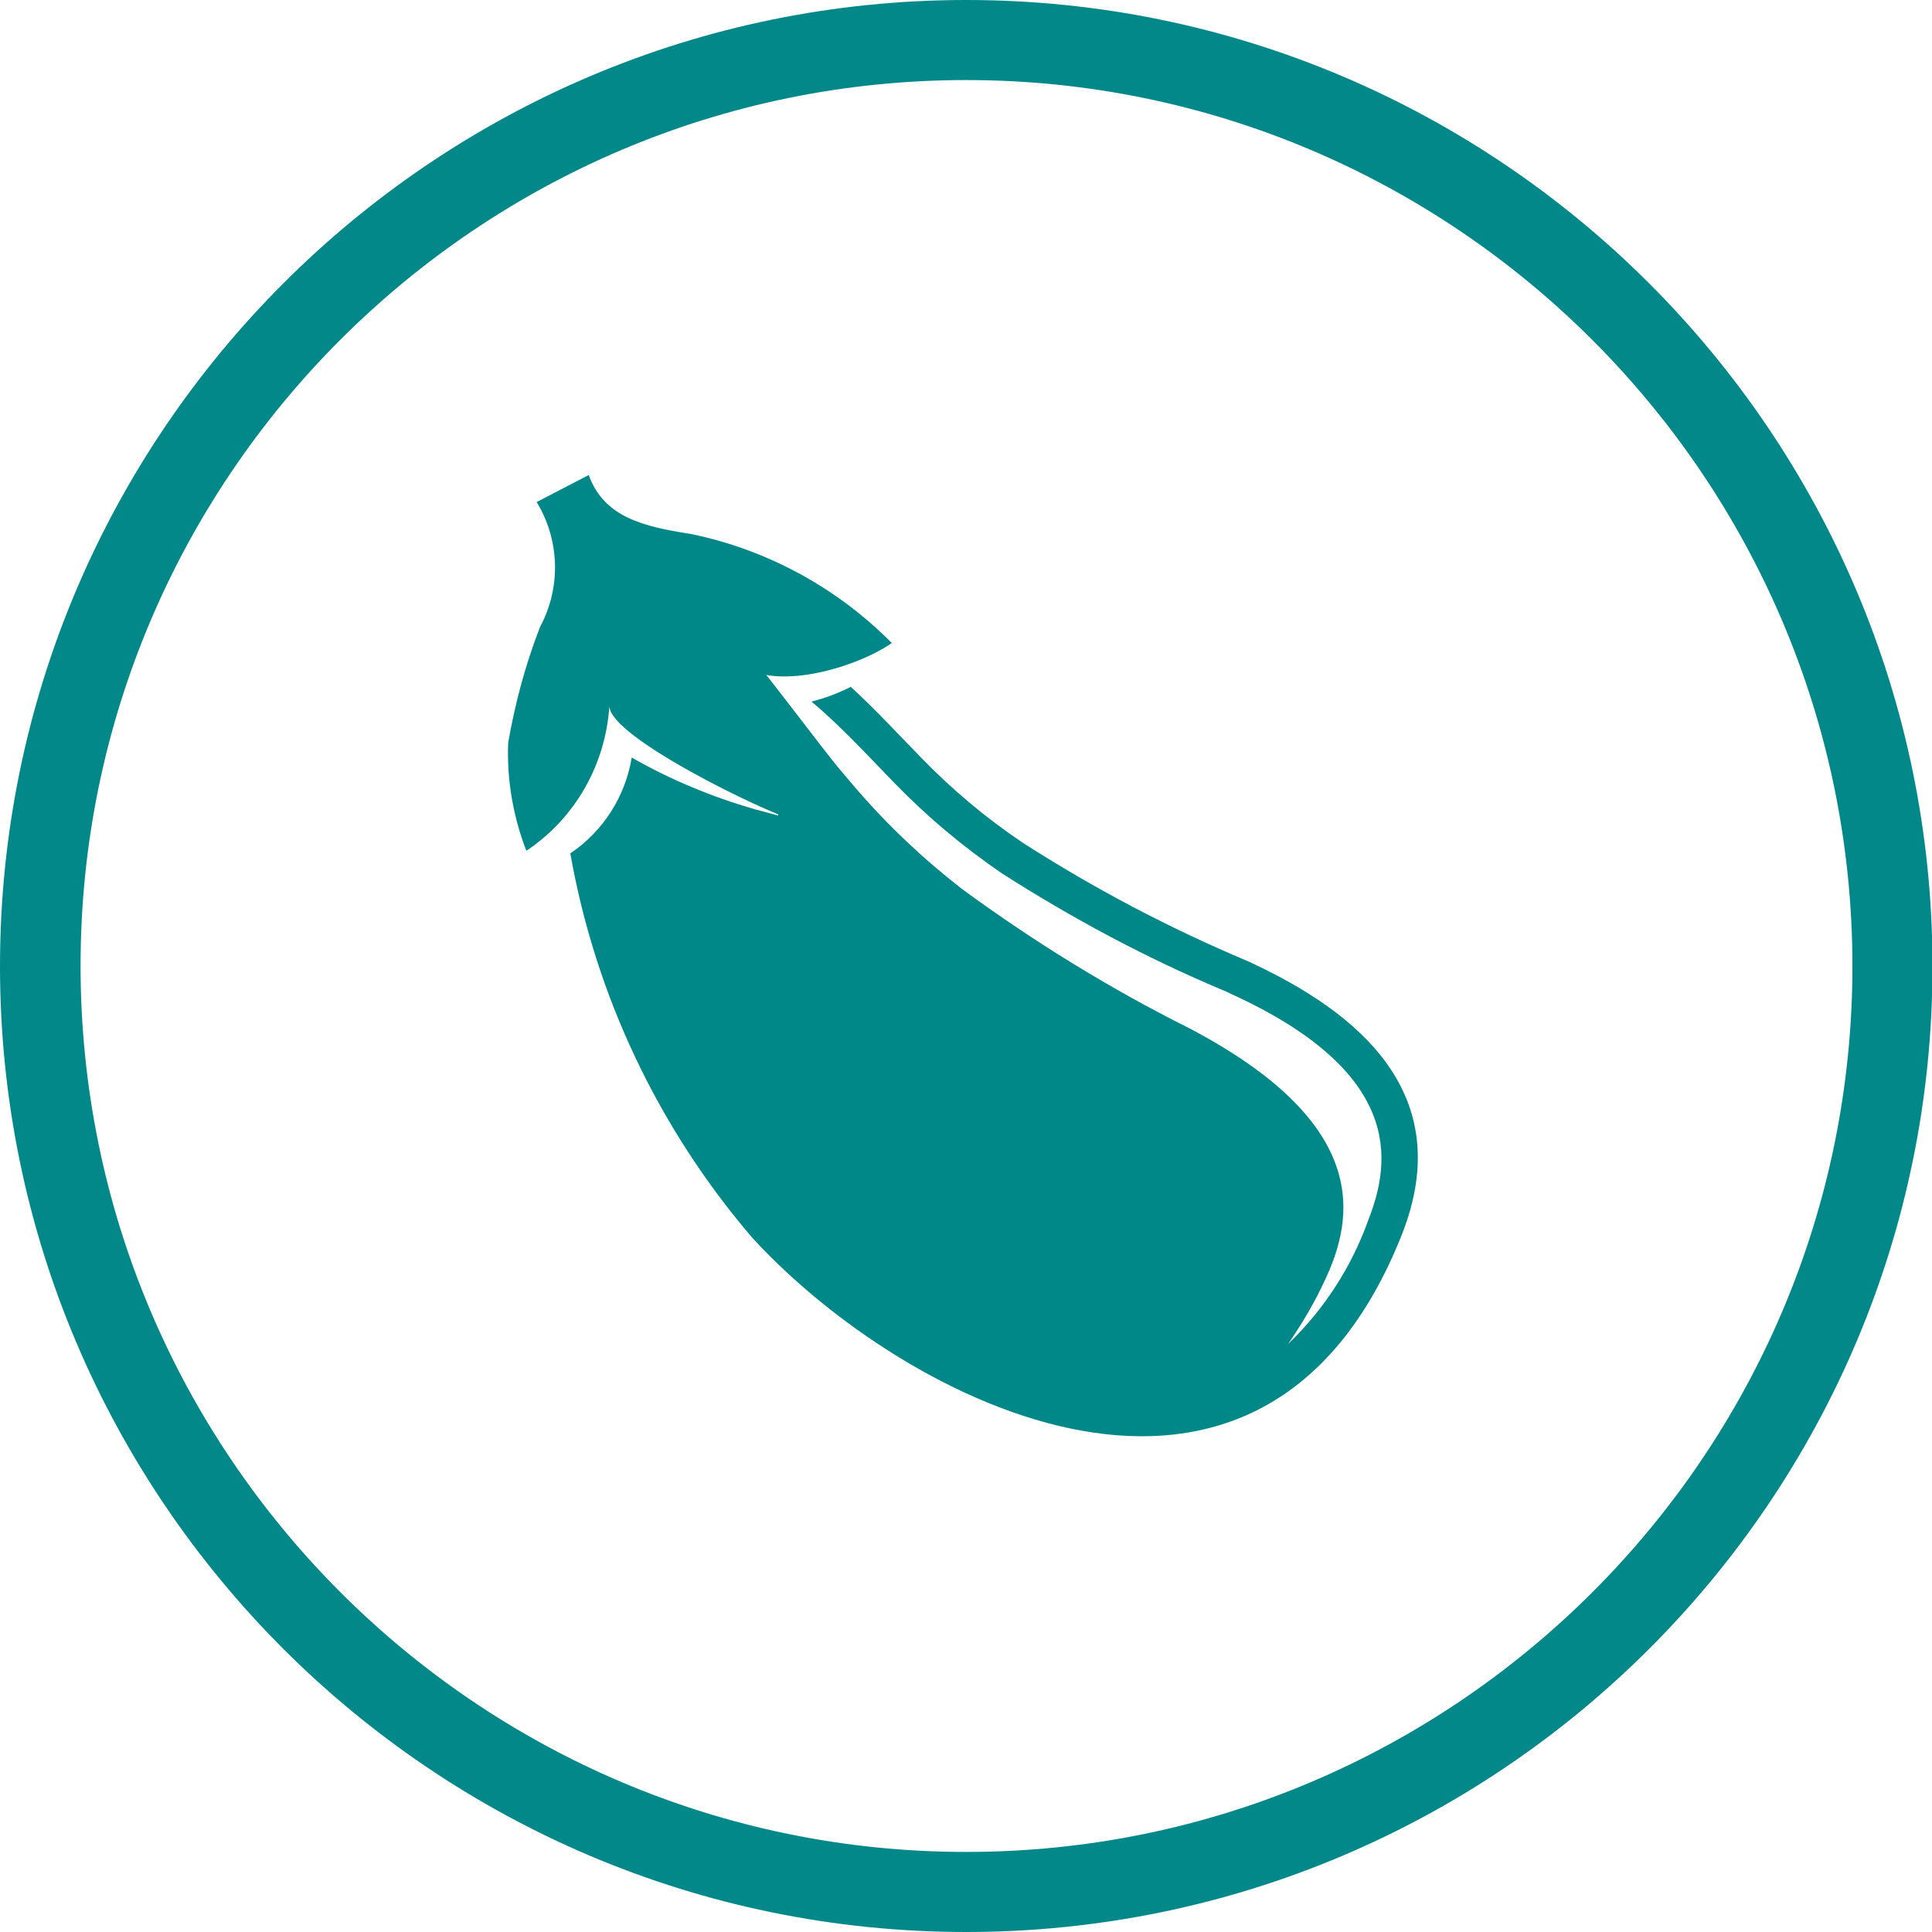
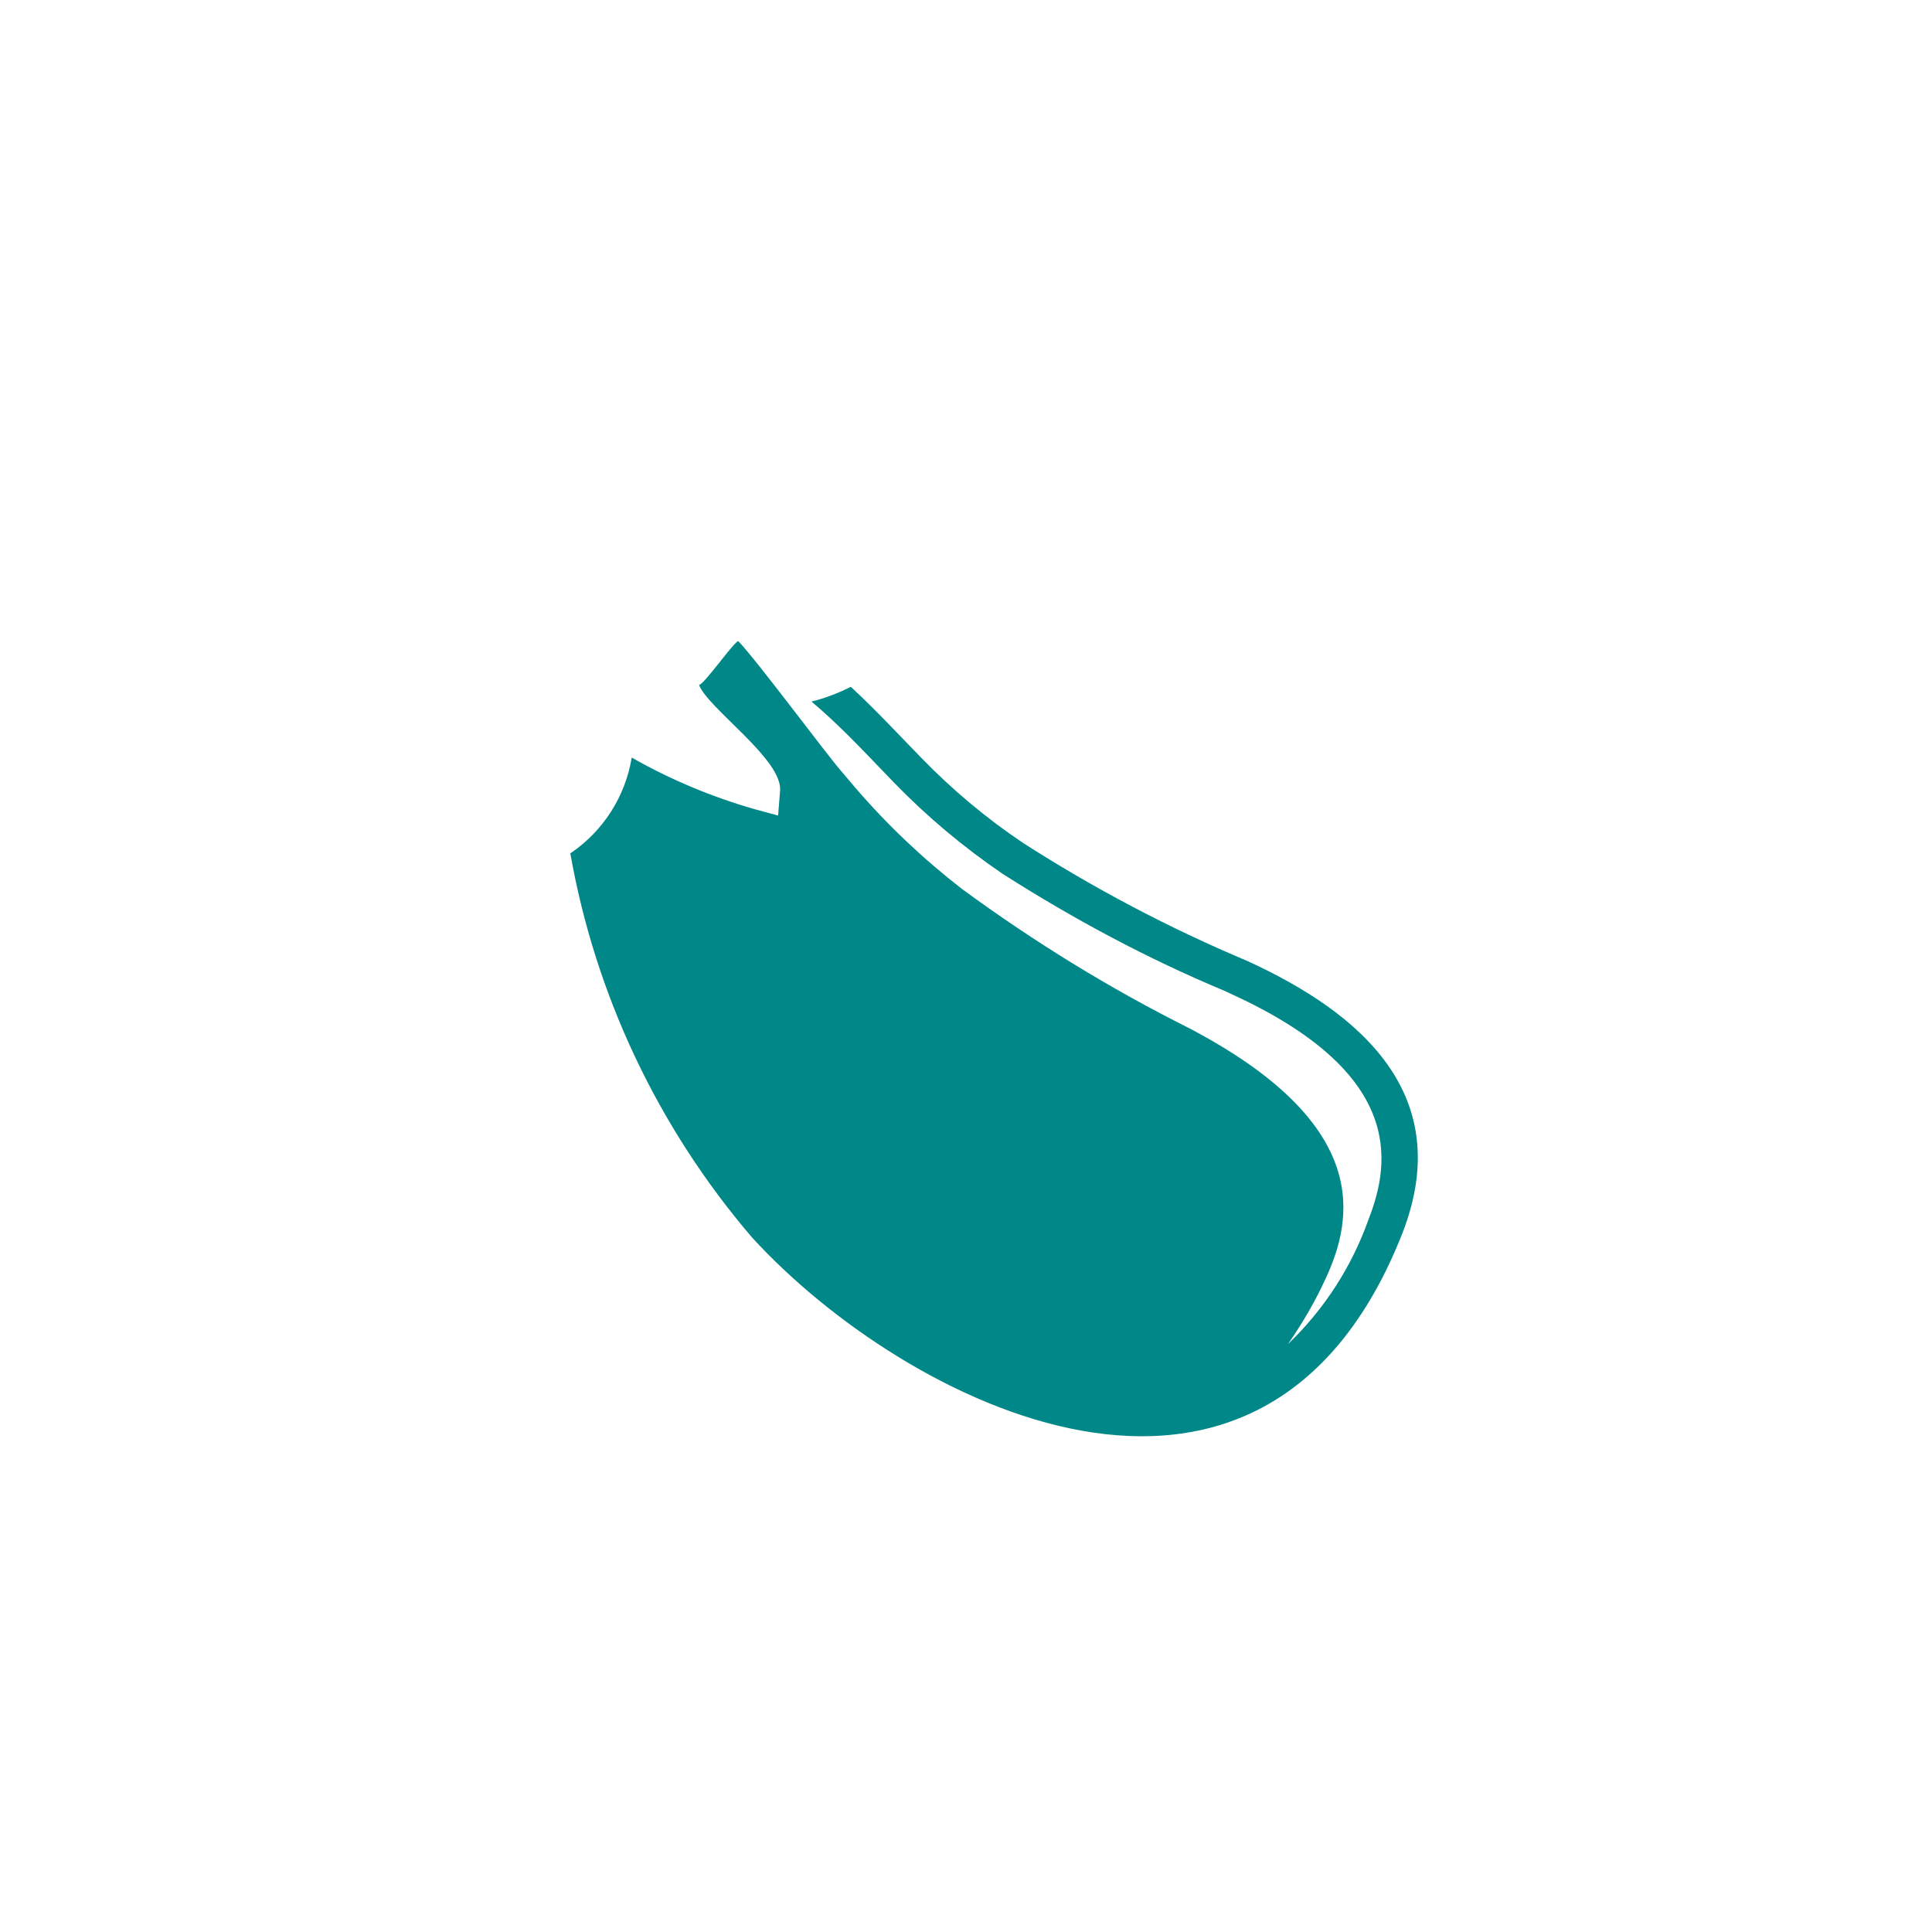
<svg xmlns="http://www.w3.org/2000/svg" version="1.1" width="40" height="40" viewBox="0 0 65535 65535">
  <svg version="1.1" id="Laag_1" viewBox="0 0 39.33 39.33" style="enable-background:new 0 0 39.33 39.33;" space="preserve" width="65535" height="65535">
    <style type="text/css">
	.st0{fill:#398688;}
	.st1{fill-rule:evenodd;clip-rule:evenodd;fill:#398688;}
	.st2{fill:none;stroke:#398688;stroke-width:2;}
	.st3{fill:#398688;stroke:#398688;stroke-width:2;}
	.st4{fill:#FFFFFF;}
	.st5{fill:#008889;}
	.st6{fill:#038889;}
	.st7{fill-rule:evenodd;clip-rule:evenodd;fill:#008889;}
	.st8{fill:none;stroke:#FFFFFF;stroke-linecap:round;stroke-linejoin:round;stroke-miterlimit:10;}
	.st9{fill:none;stroke:#FFFFFF;stroke-width:0.5;stroke-miterlimit:10;}
	.st10{fill:#008889;stroke:#FFFFFF;stroke-width:0.5;stroke-miterlimit:10;}
</style>
    <g id="Group_87" transform="translate(9.335 8.67)">
      <g id="Group_86" transform="translate(1.275 3.382)">
        <g id="Path_111">
          <path class="st5" d="M14.78,7.51c-1.59-0.67-3.11-1.47-4.56-2.4C9.46,4.6,8.77,4.02,8.14,3.37C7.7,2.92,7.22,2.4,6.71,1.93     c-0.26,0.13-0.52,0.23-0.8,0.3C6.41,2.65,6.89,3.15,7.32,3.6L7.6,3.89C8.27,4.58,9,5.19,9.79,5.73c1.44,0.92,2.95,1.73,4.53,2.39     l0.15,0.07c3.47,1.59,3.25,3.38,2.78,4.58c-0.34,0.96-0.9,1.83-1.64,2.54c0.29-0.42,0.55-0.86,0.76-1.32     c0.58-1.24,0.93-3.11-2.62-5.03l-0.15-0.08c-1.62-0.81-3.16-1.76-4.62-2.83c-0.8-0.62-1.53-1.31-2.19-2.08L6.51,3.64     C6.15,3.22,4.82,1.42,4.42,1c-0.09,0.01-0.7,0.89-0.8,0.89C3.8,2.37,5.33,3.41,5.27,4.05l-0.04,0.5L4.75,4.42     c-0.87-0.25-1.71-0.6-2.5-1.05C2.12,4.16,1.67,4.87,1,5.32c0.51,2.89,1.79,5.59,3.7,7.82c3.09,3.38,10.4,7.14,13.24-0.09     C19.03,10.24,17.1,8.57,14.78,7.51z" />
        </g>
      </g>
      <g id="Path_112">
-         <path class="st5" d="M8.82,4.42c-1.12-1.13-2.54-1.9-4.09-2.22c-0.97-0.15-1.77-0.34-2.08-1.2L1.59,1.55    c0.47,0.77,0.5,1.74,0.07,2.54C1.36,4.86,1.15,5.65,1.01,6.45c-0.03,0.75,0.1,1.5,0.37,2.2C2.37,7.99,2.99,6.9,3.07,5.71    c0.03,0.64,3.17,2.15,3.72,2.3c0.06-1.18-0.36-2.34-1.15-3.22C6.37,5.46,8.12,4.91,8.82,4.42z" />
-       </g>
+         </g>
    </g>
    <g id="Group_97_27_" transform="translate(1 1)">
      <g id="Group_93_27_" transform="translate(0 0)">
        <g id="Group_50_26_" transform="translate(0 0)">
          <g id="Ellipse_24_26_">
-             <path class="st6" d="M18.67,38.33C7.82,38.33-1,29.51-1,18.67S7.82-1,18.67-1c10.84,0,19.67,8.82,19.67,19.67      S29.51,38.33,18.67,38.33z M18.67,0.63c-9.94,0-18.03,8.09-18.03,18.03S8.72,36.7,18.67,36.7c9.94,0,18.04-8.09,18.04-18.03      S28.61,0.63,18.67,0.63z" />
-           </g>
+             </g>
        </g>
      </g>
    </g>
  </svg>
</svg>